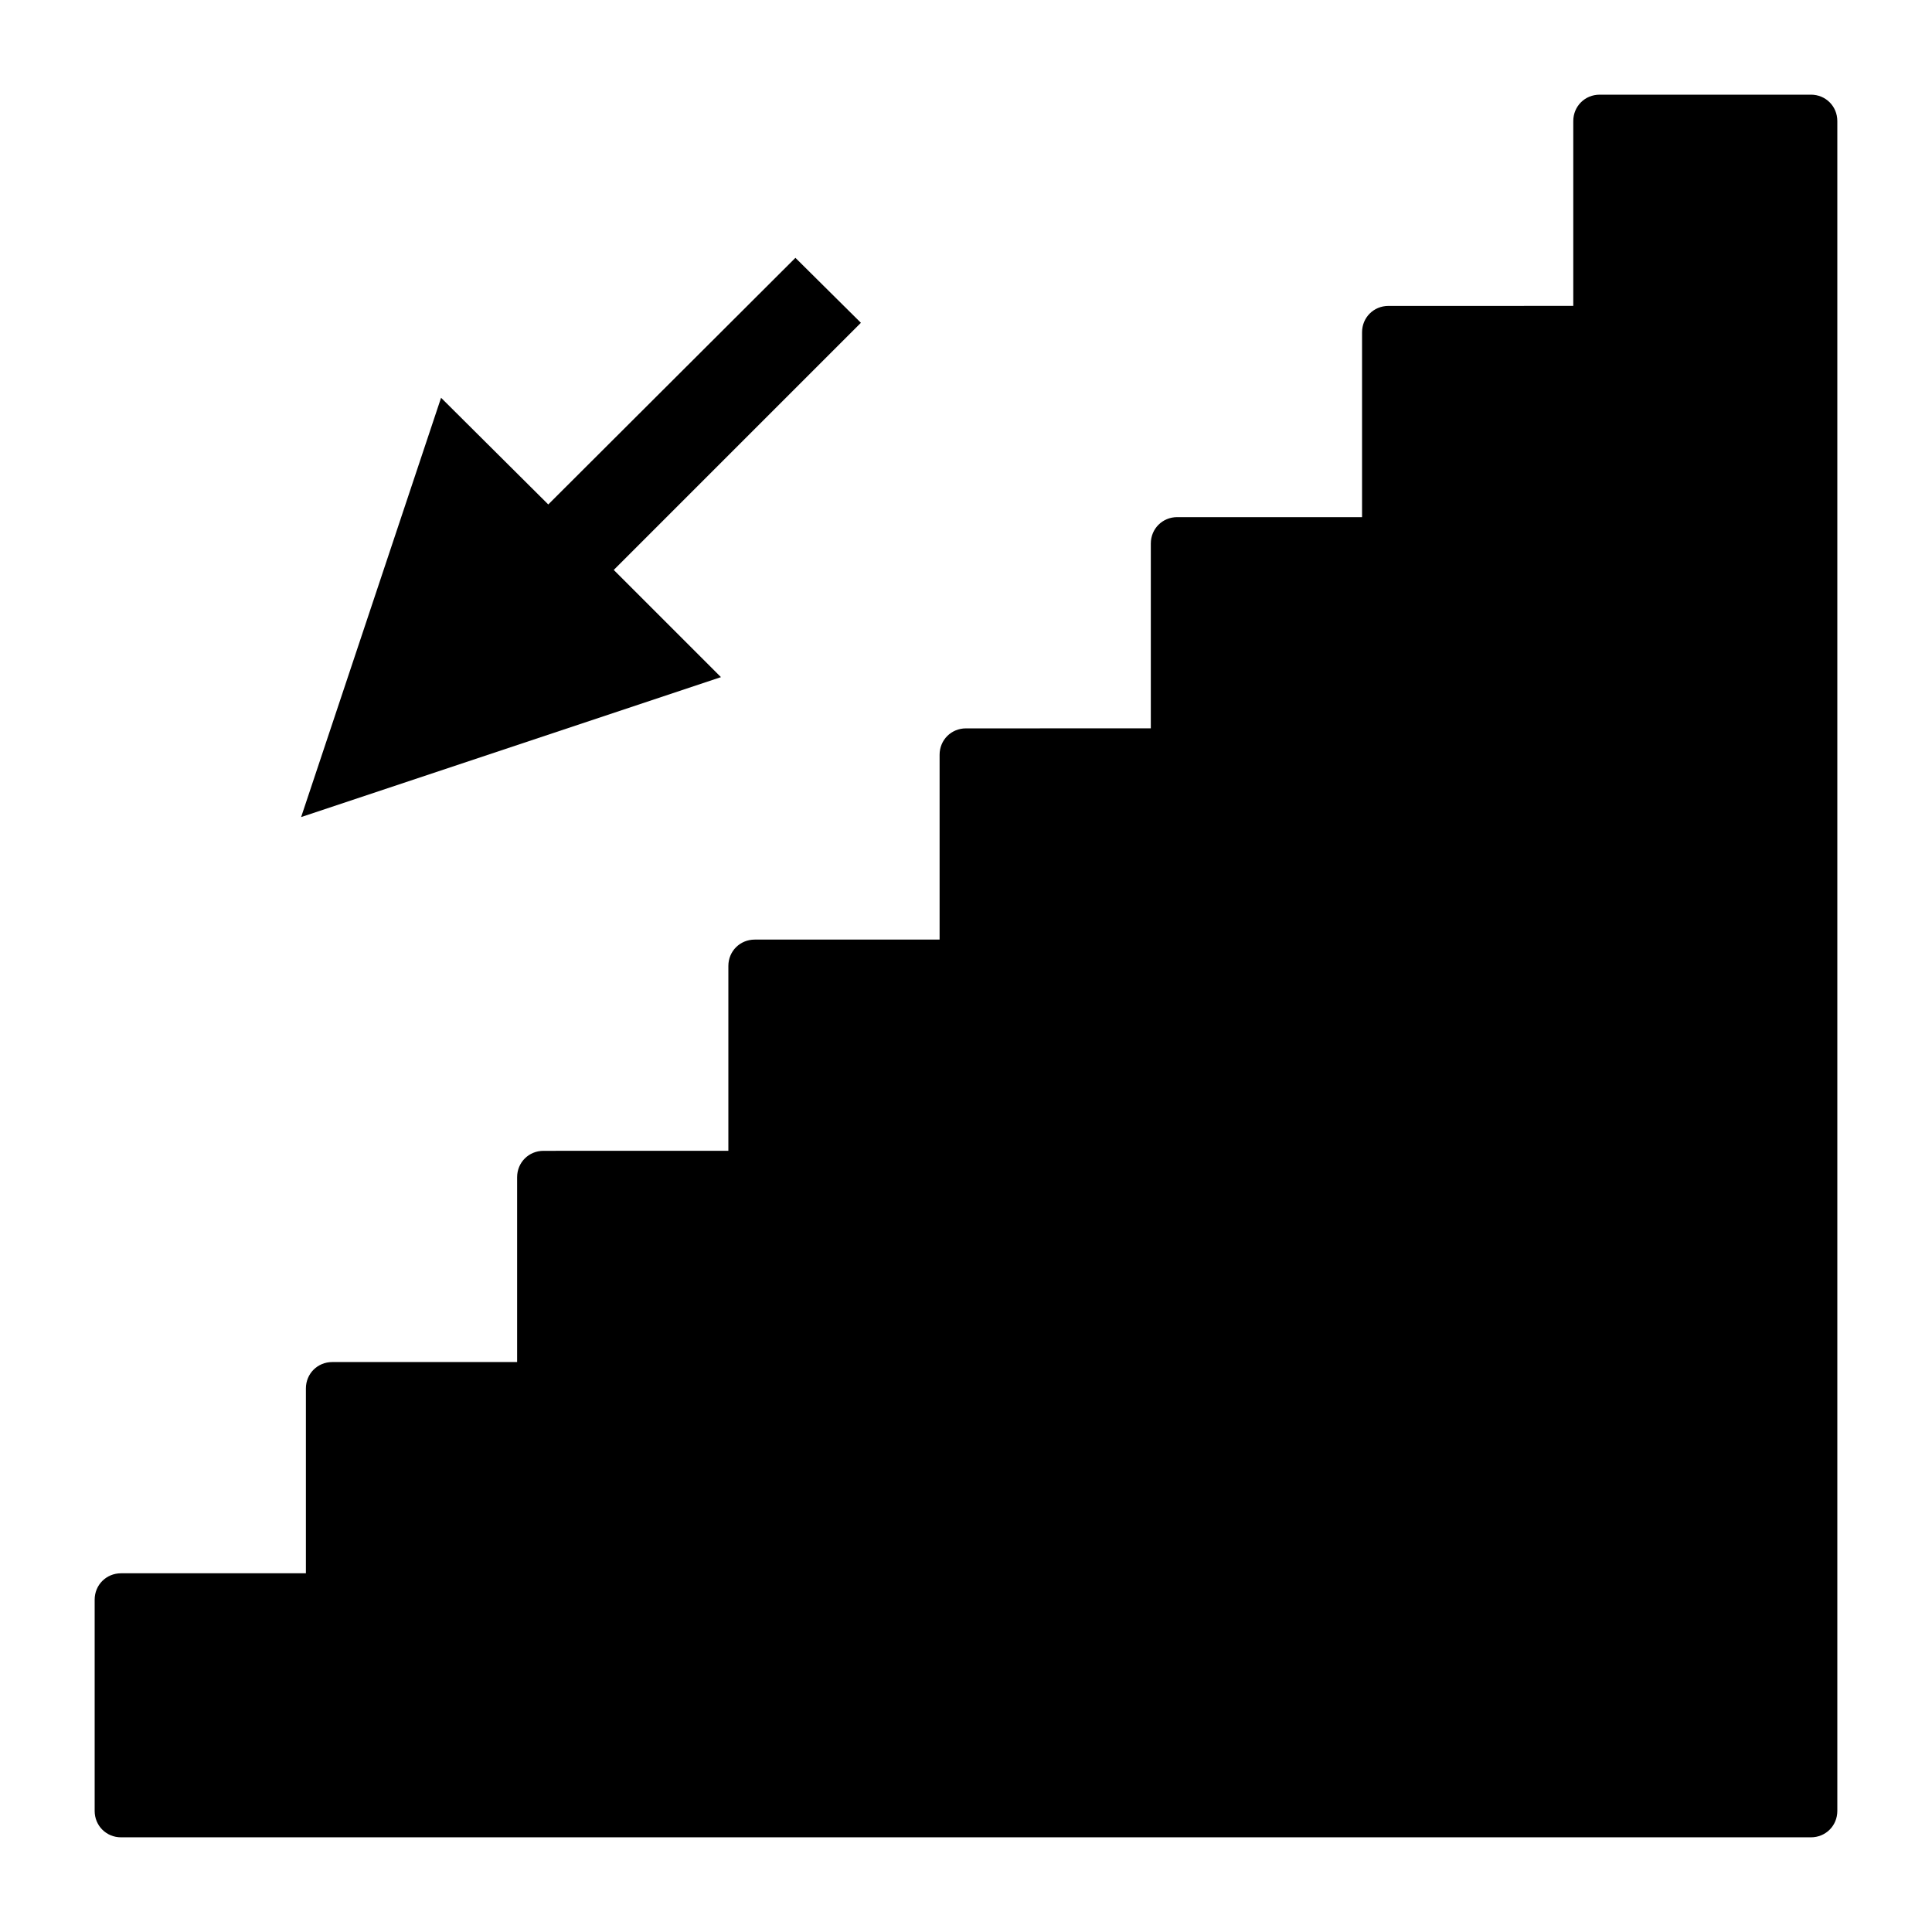
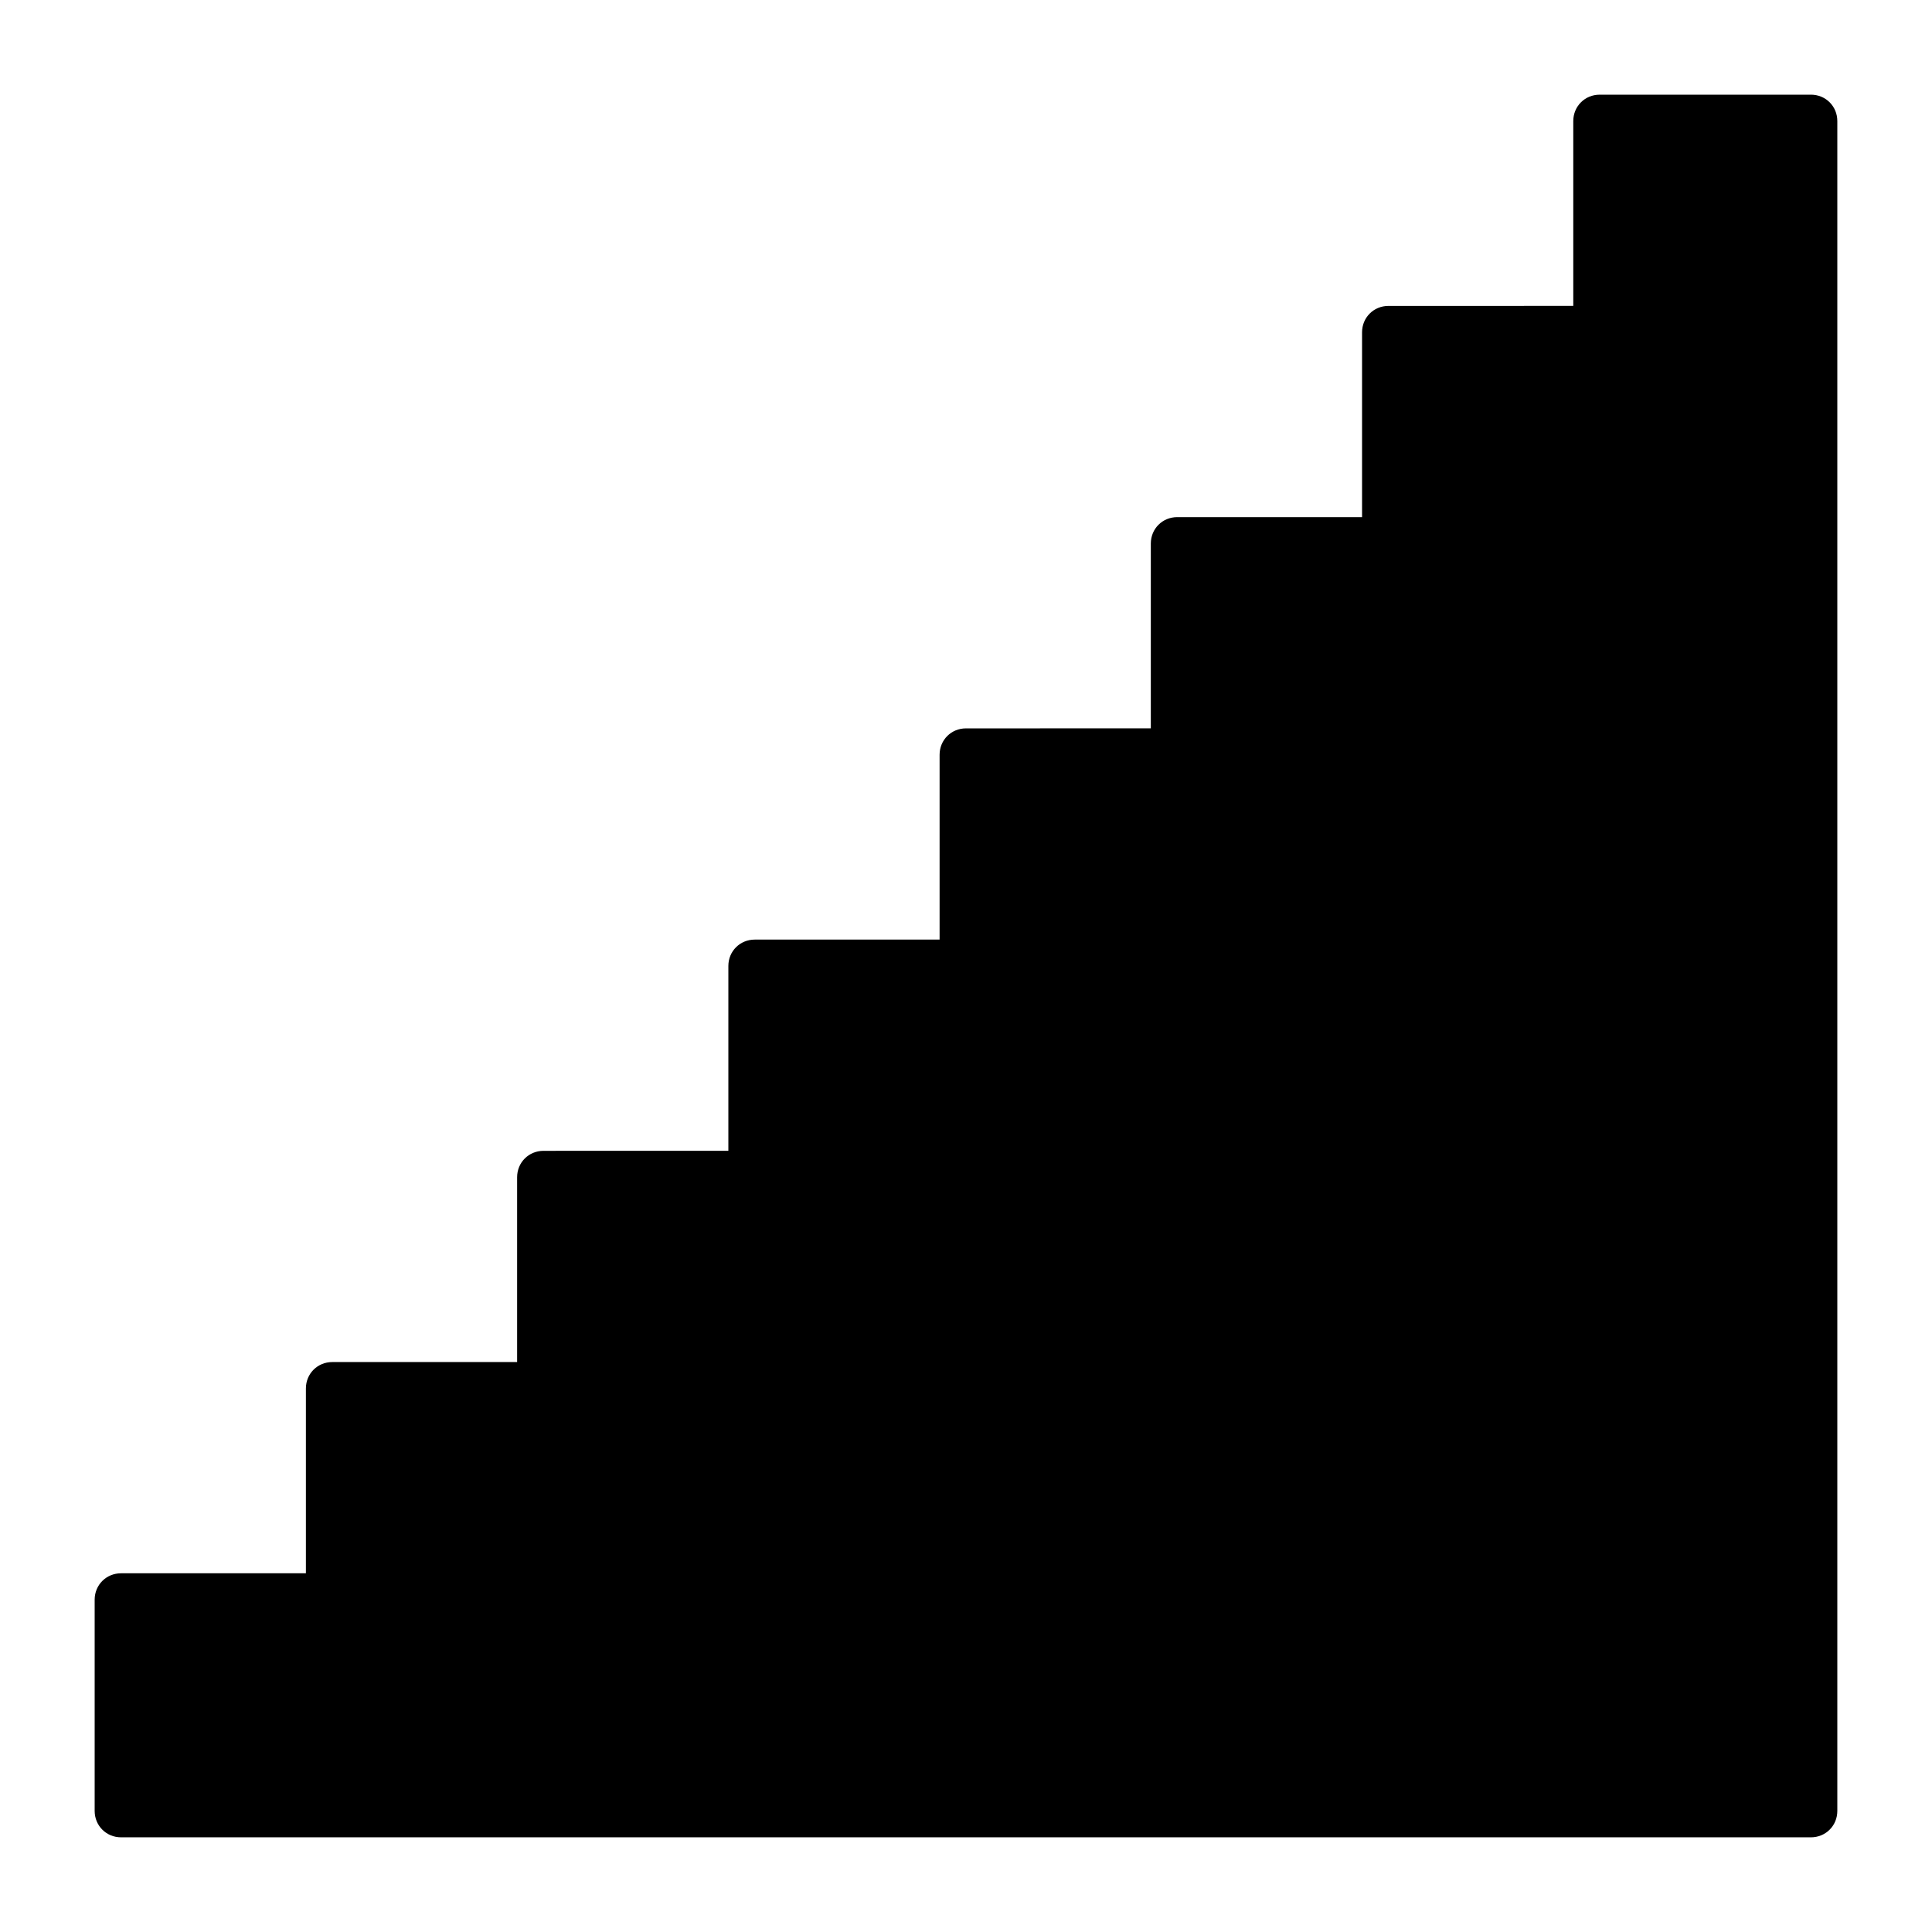
<svg xmlns="http://www.w3.org/2000/svg" fill="#000000" width="800px" height="800px" version="1.1" viewBox="144 144 512 512">
  <g>
    <path d="m623.91 169.09h-55.98c-3.918 0-6.996 3.078-6.996 6.996v48.98l-48.98 0.004c-3.918 0-6.996 3.078-6.996 6.996v48.98h-48.984c-3.918 0-6.996 3.078-6.996 6.996v48.98l-48.98 0.004c-3.918 0-6.996 3.078-6.996 6.996v48.98h-48.984c-3.918 0-6.996 3.078-6.996 6.996v48.98l-48.984 0.004c-3.918 0-6.996 3.078-6.996 6.996v48.98h-48.98c-3.918 0-6.996 3.078-6.996 6.996v48.98l-48.984 0.004c-3.918 0-6.996 3.078-6.996 6.996v55.98c0 3.918 3.078 6.996 6.996 6.996h447.83c3.918 0 6.996-3.078 6.996-6.996v-447.83c0-3.918-3.078-6.996-6.996-6.996z" />
-     <path d="m306.65 295.04 65.496-65.496-17.352-17.215-65.496 65.355-28.41-28.27-37.086 111.12 111.26-37.086z" />
  </g>
</svg>